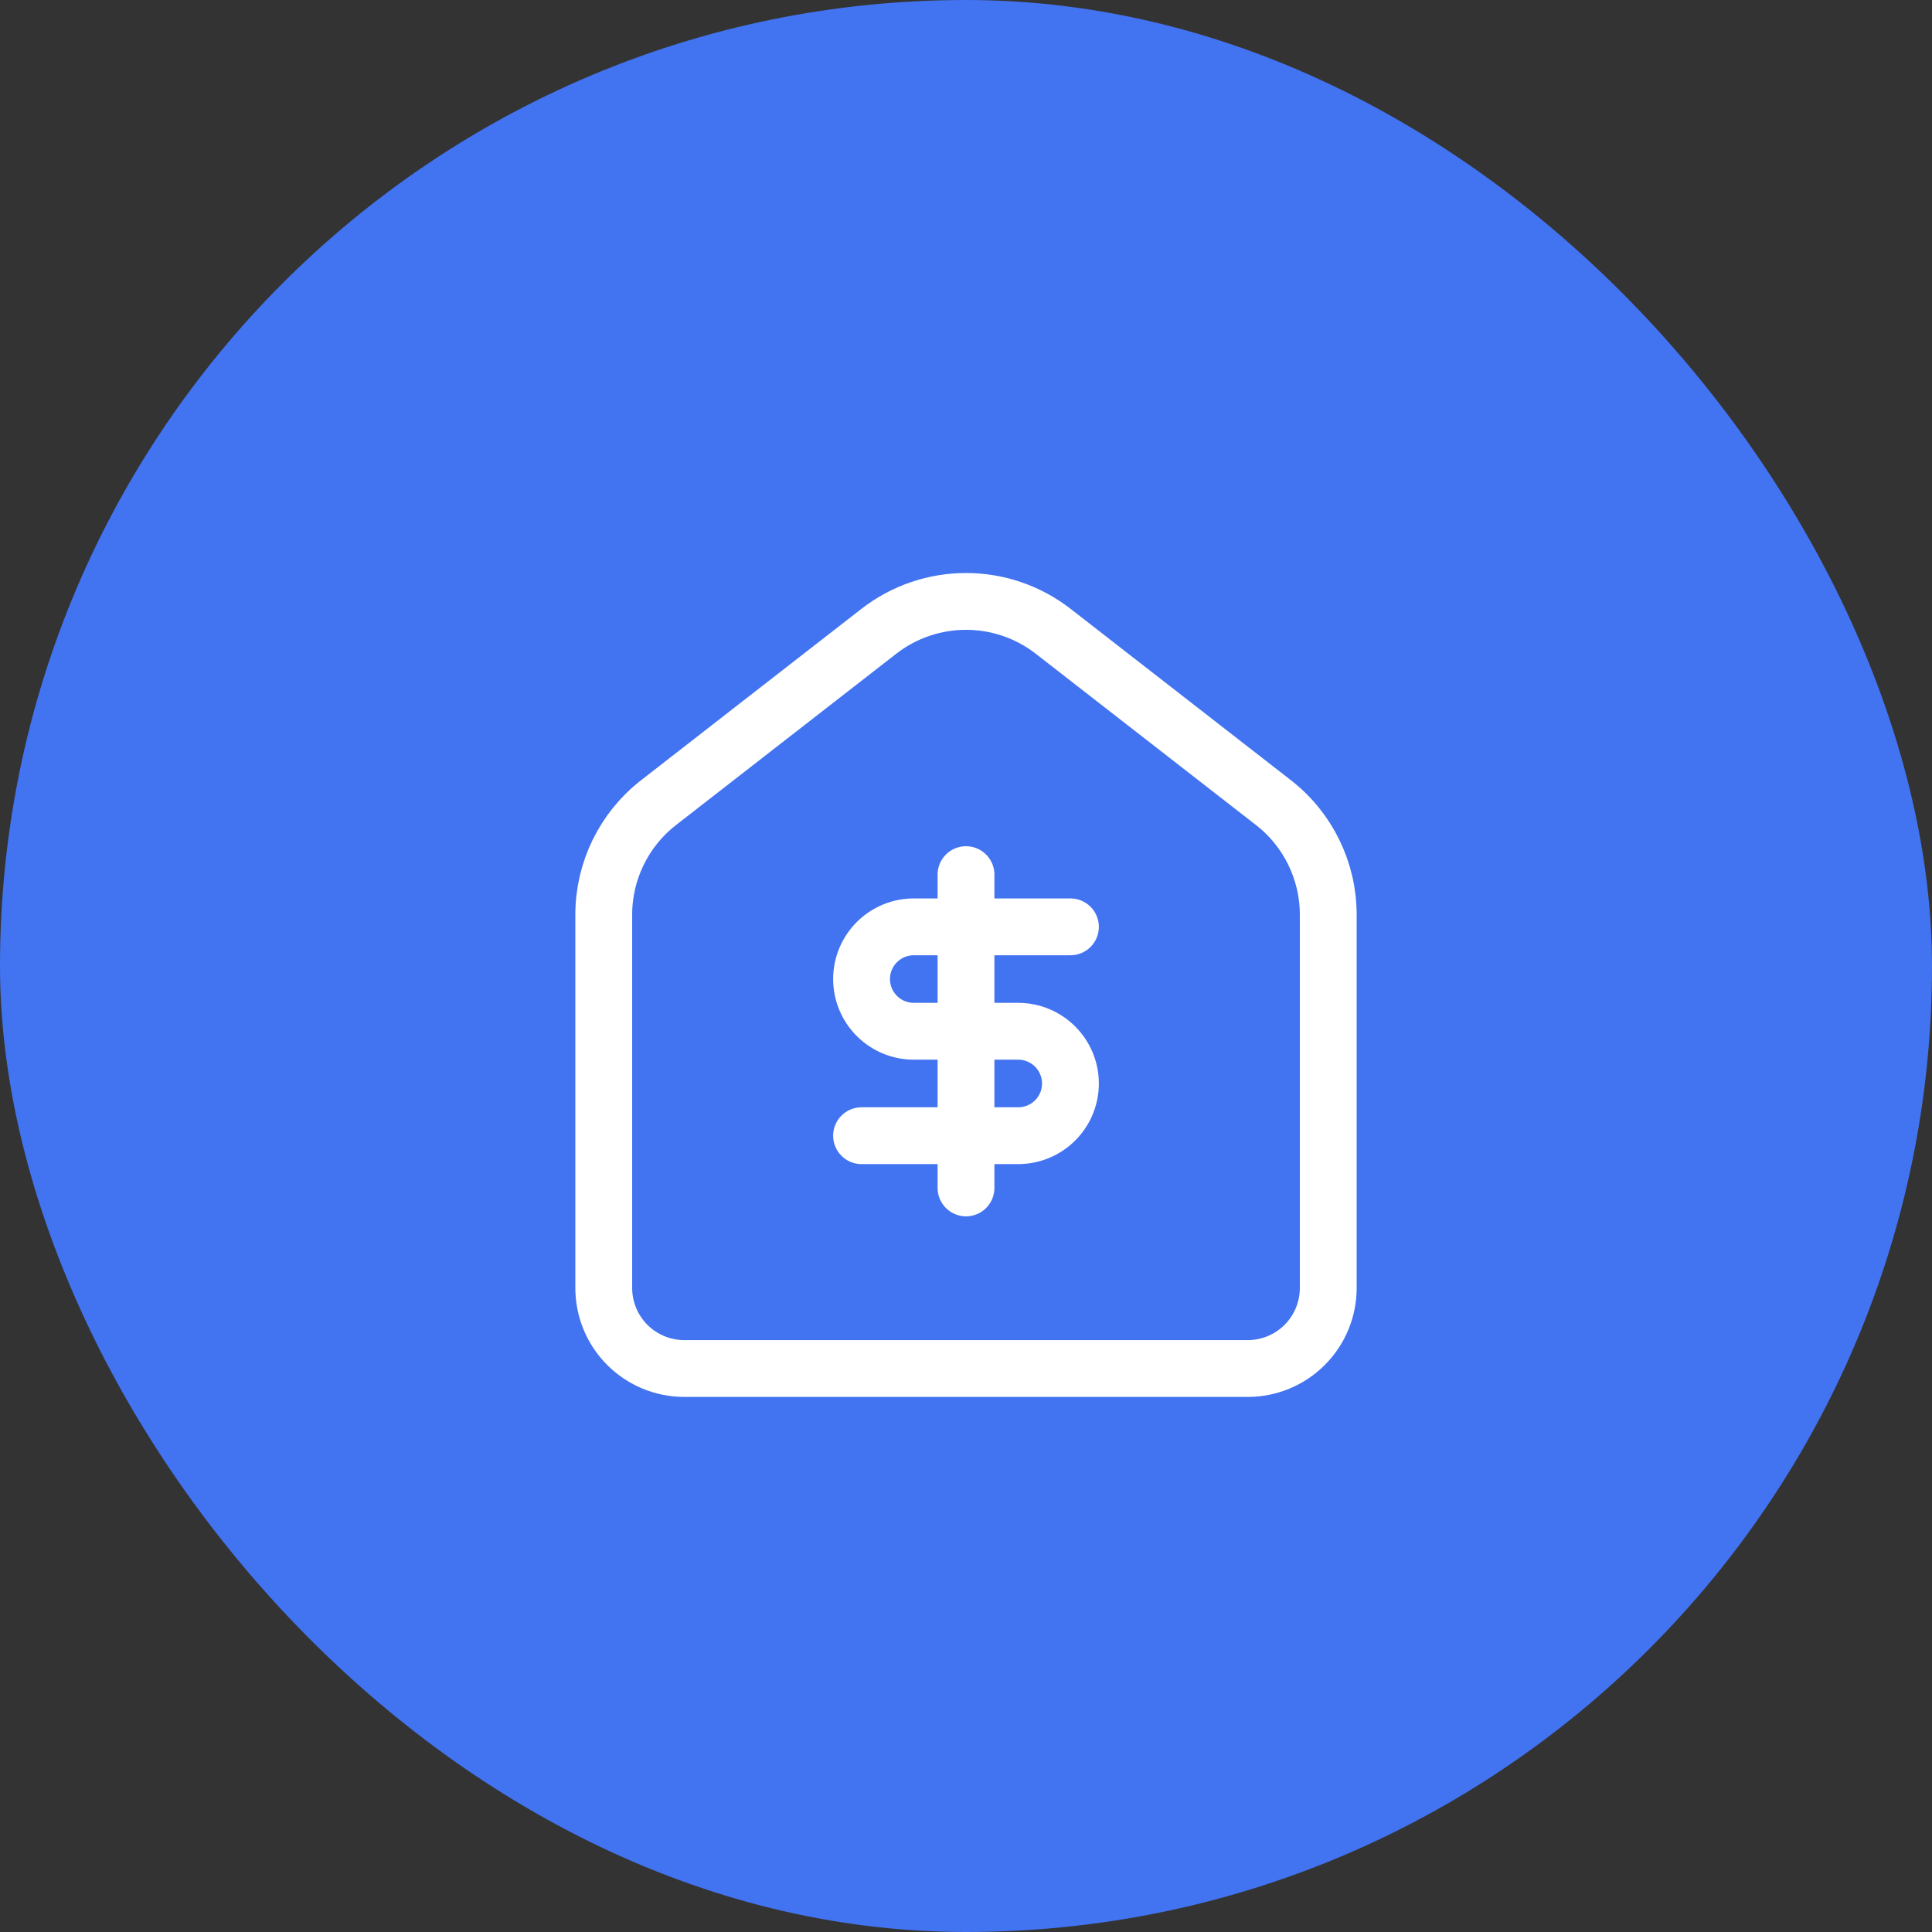
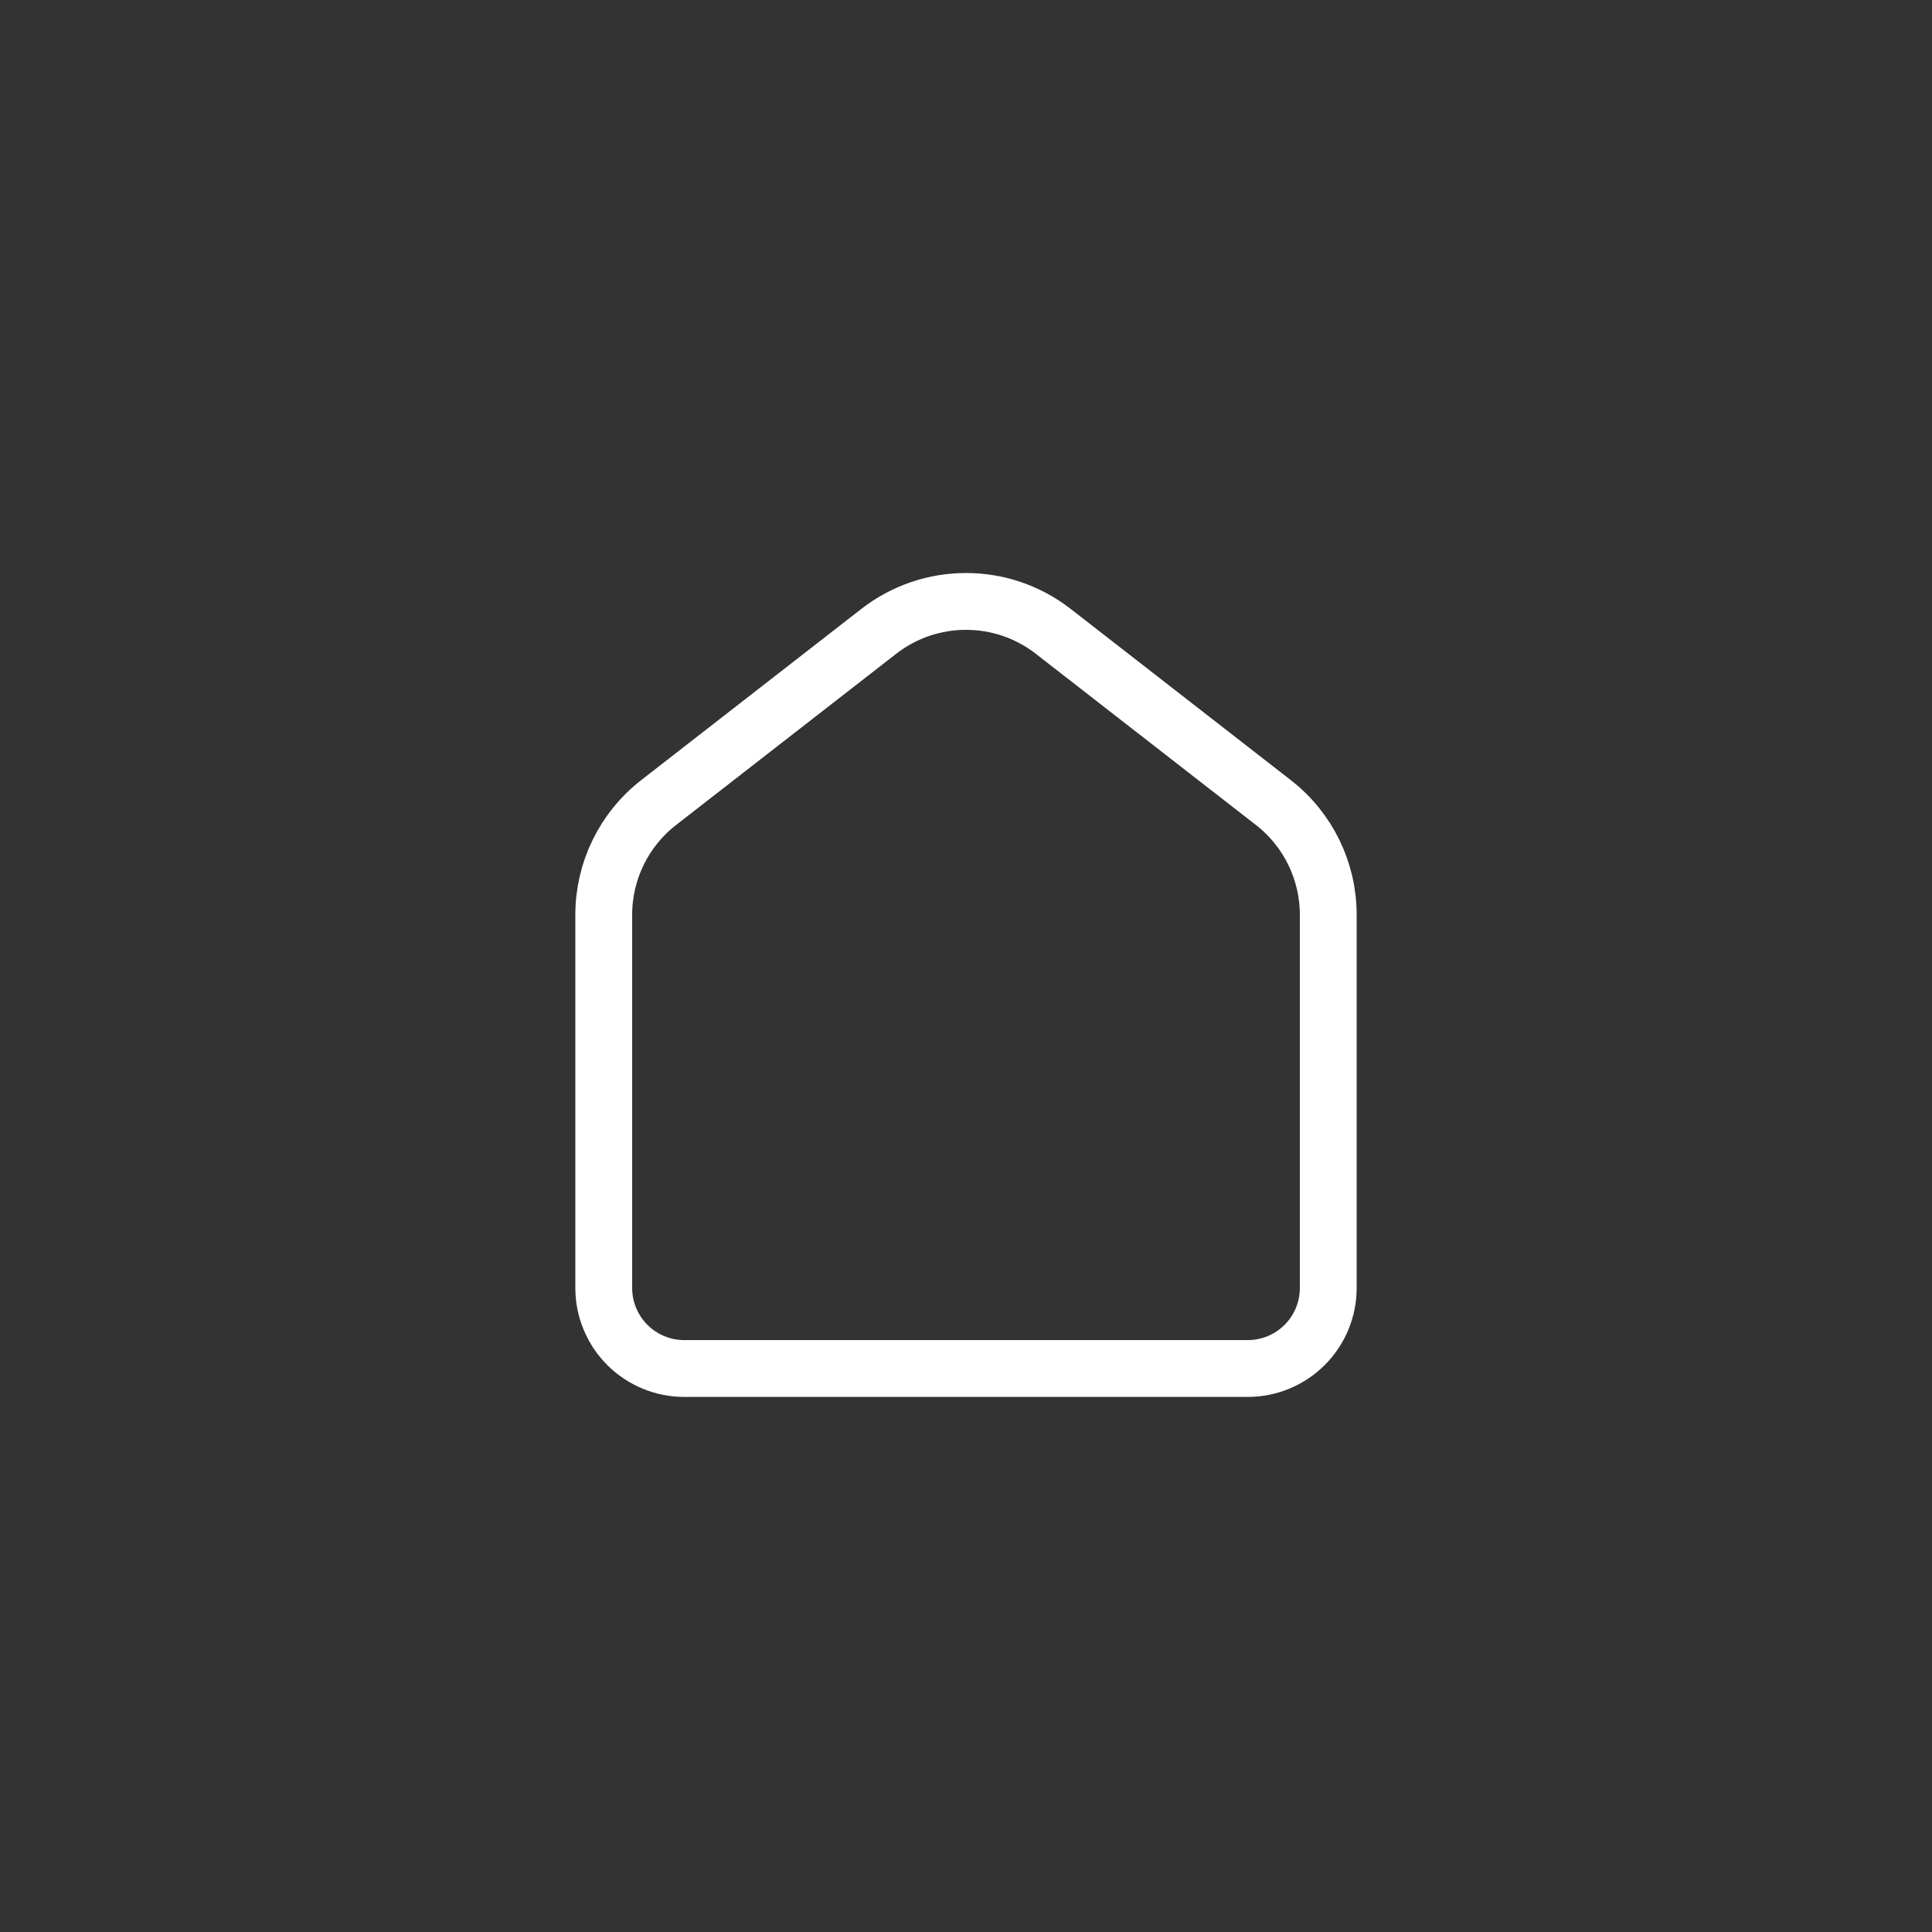
<svg xmlns="http://www.w3.org/2000/svg" width="68" height="68" viewBox="0 0 68 68" fill="none">
  <rect x="0" y="0" width="68" height="68" fill="#333333" stroke="none" />
-   <rect width="68" height="68" rx="34" fill="#4273F1" />
  <path d="M21.25 32.195C21.25 30.652 21.962 29.196 23.18 28.249L30.93 22.221C32.736 20.817 35.264 20.817 37.07 22.221L44.82 28.249C46.038 29.196 46.75 30.652 46.75 32.195V45.333C46.75 46.085 46.452 46.805 45.92 47.337C45.389 47.868 44.668 48.167 43.917 48.167H24.083C23.332 48.167 22.611 47.868 22.08 47.337C21.549 46.805 21.25 46.085 21.25 45.333V32.195Z" stroke="white" stroke-width="2" stroke-linecap="round" stroke-linejoin="round" />
-   <path d="M37.676 32.622H32.162C31.675 32.622 31.207 32.815 30.863 33.16C30.518 33.505 30.324 33.972 30.324 34.459C30.324 34.947 30.518 35.414 30.863 35.759C31.207 36.104 31.675 36.297 32.162 36.297H35.838C36.325 36.297 36.793 36.491 37.137 36.836C37.482 37.18 37.676 37.648 37.676 38.135C37.676 38.623 37.482 39.09 37.137 39.435C36.793 39.779 36.325 39.973 35.838 39.973H30.324" stroke="white" stroke-width="2" stroke-linecap="round" stroke-linejoin="round" />
-   <path d="M34 41.811V30.784" stroke="white" stroke-width="2" stroke-linecap="round" stroke-linejoin="round" />
</svg>